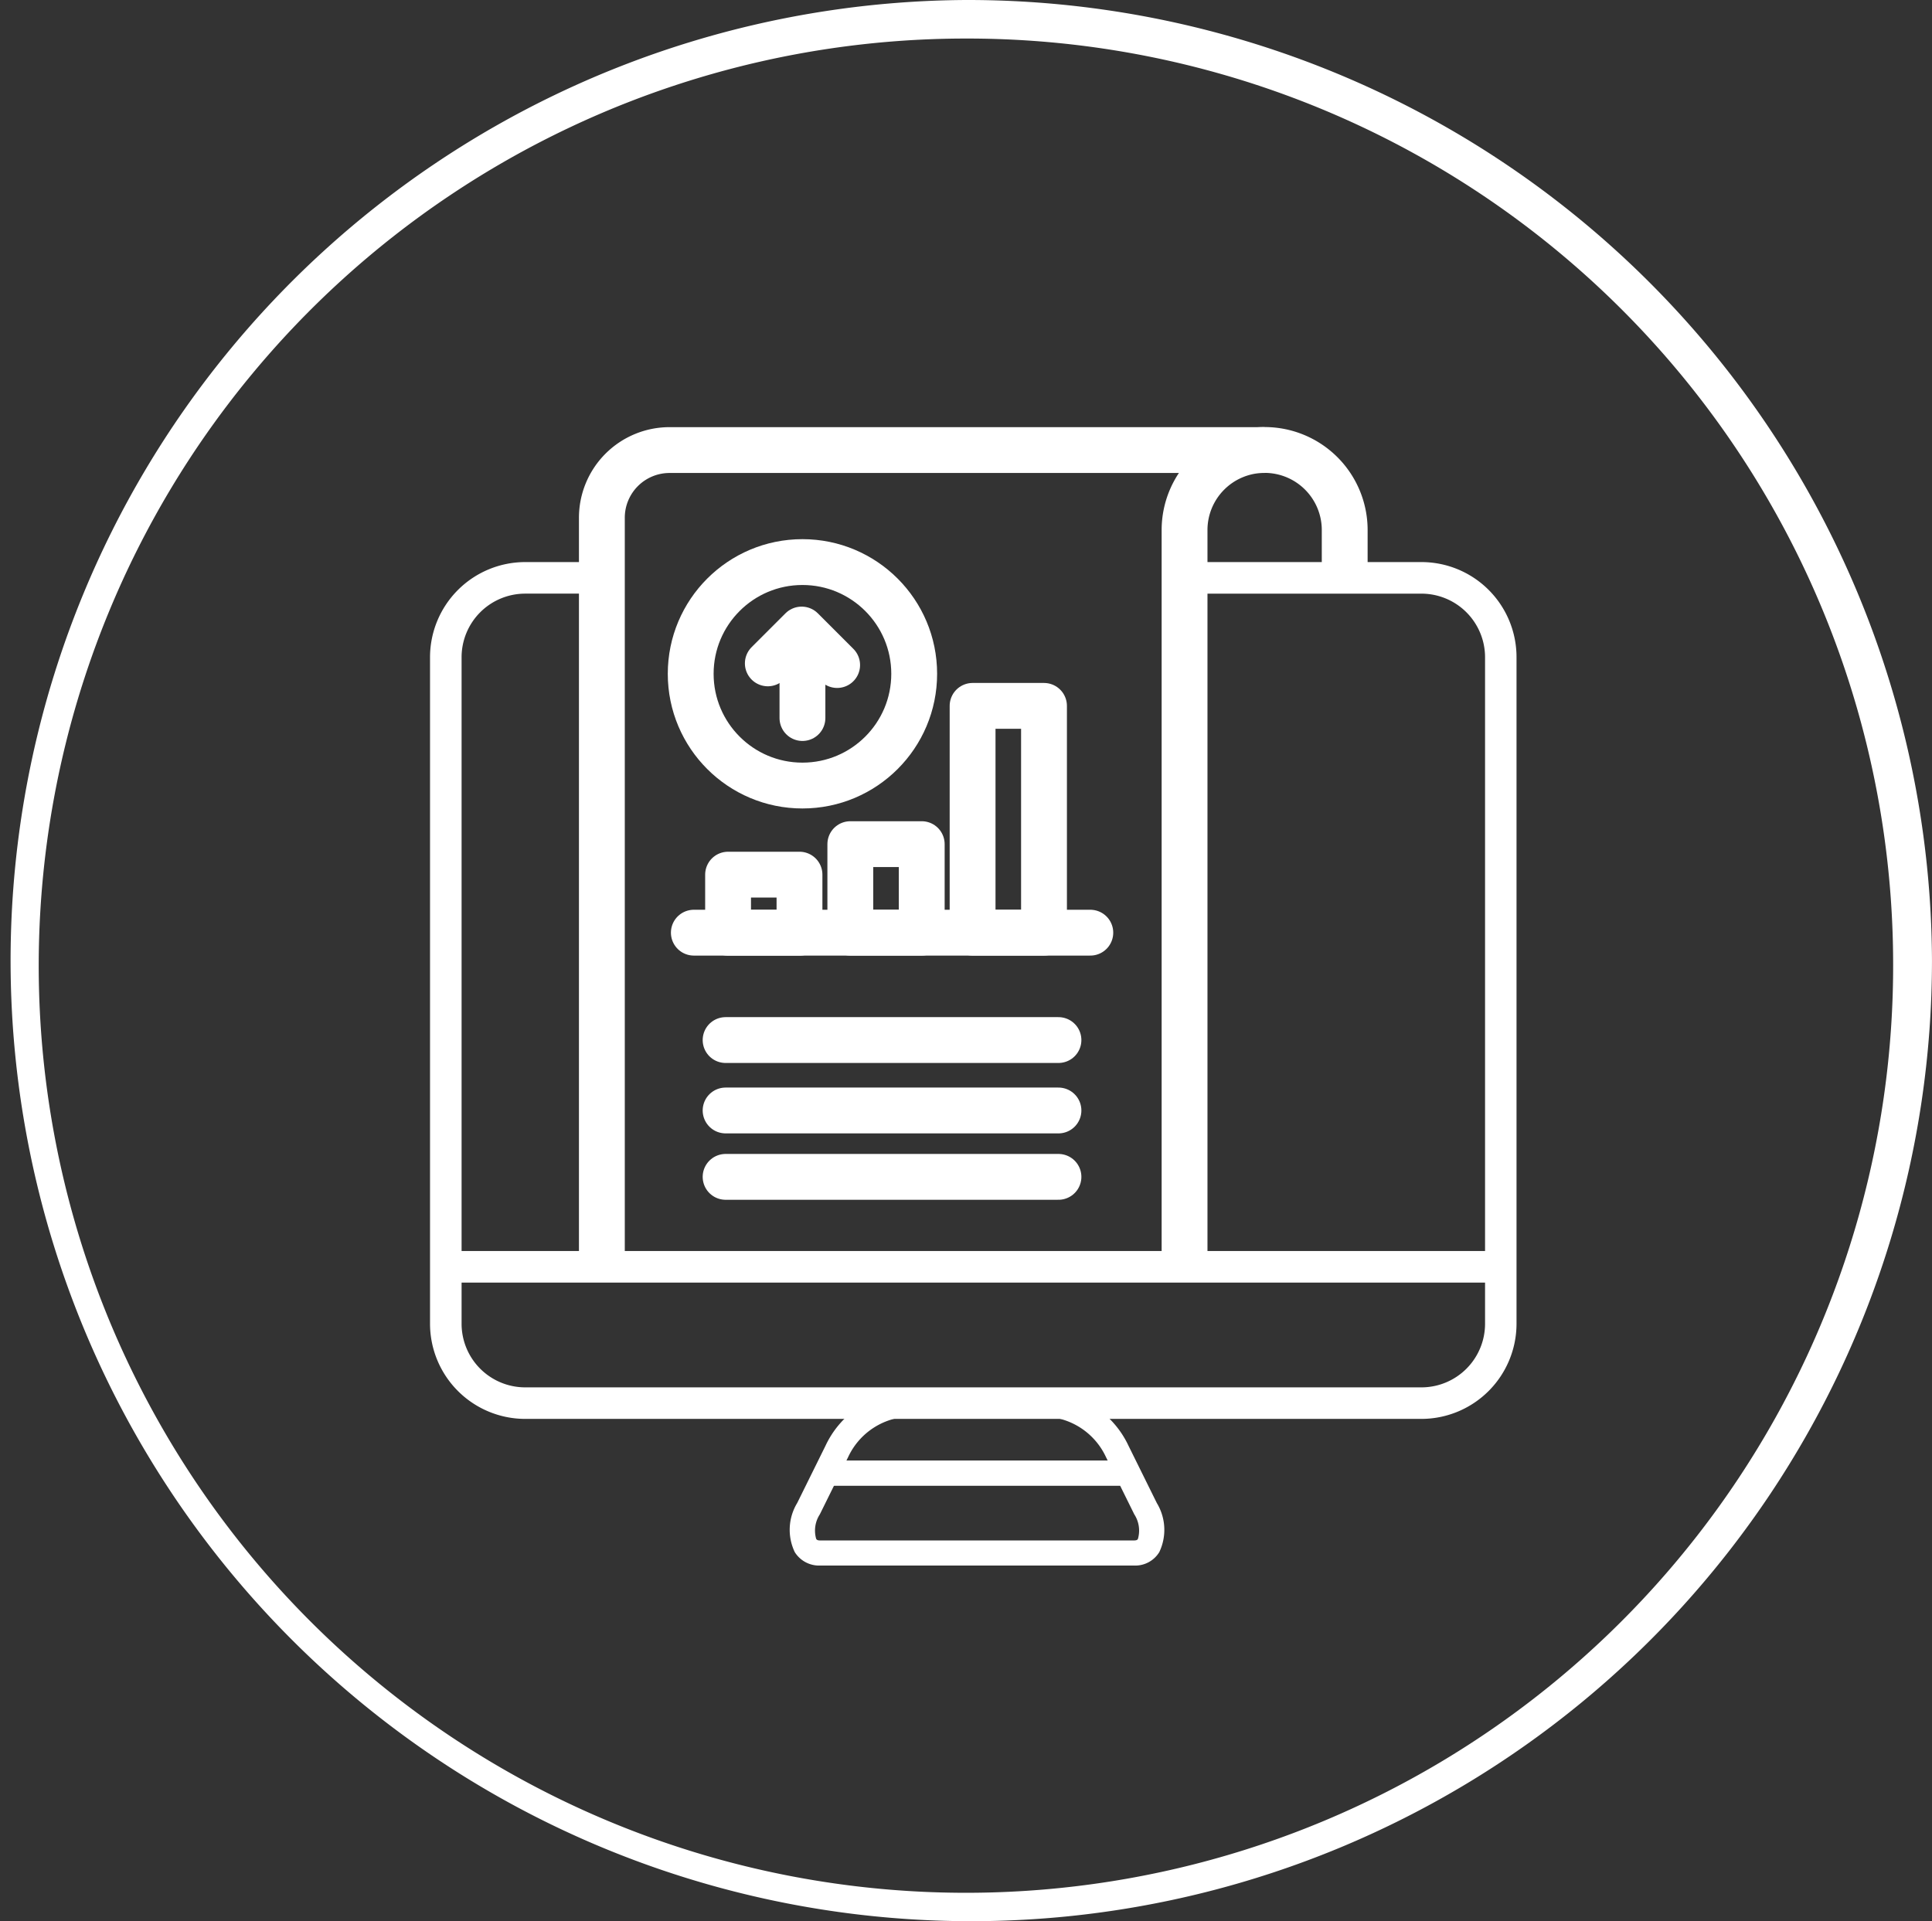
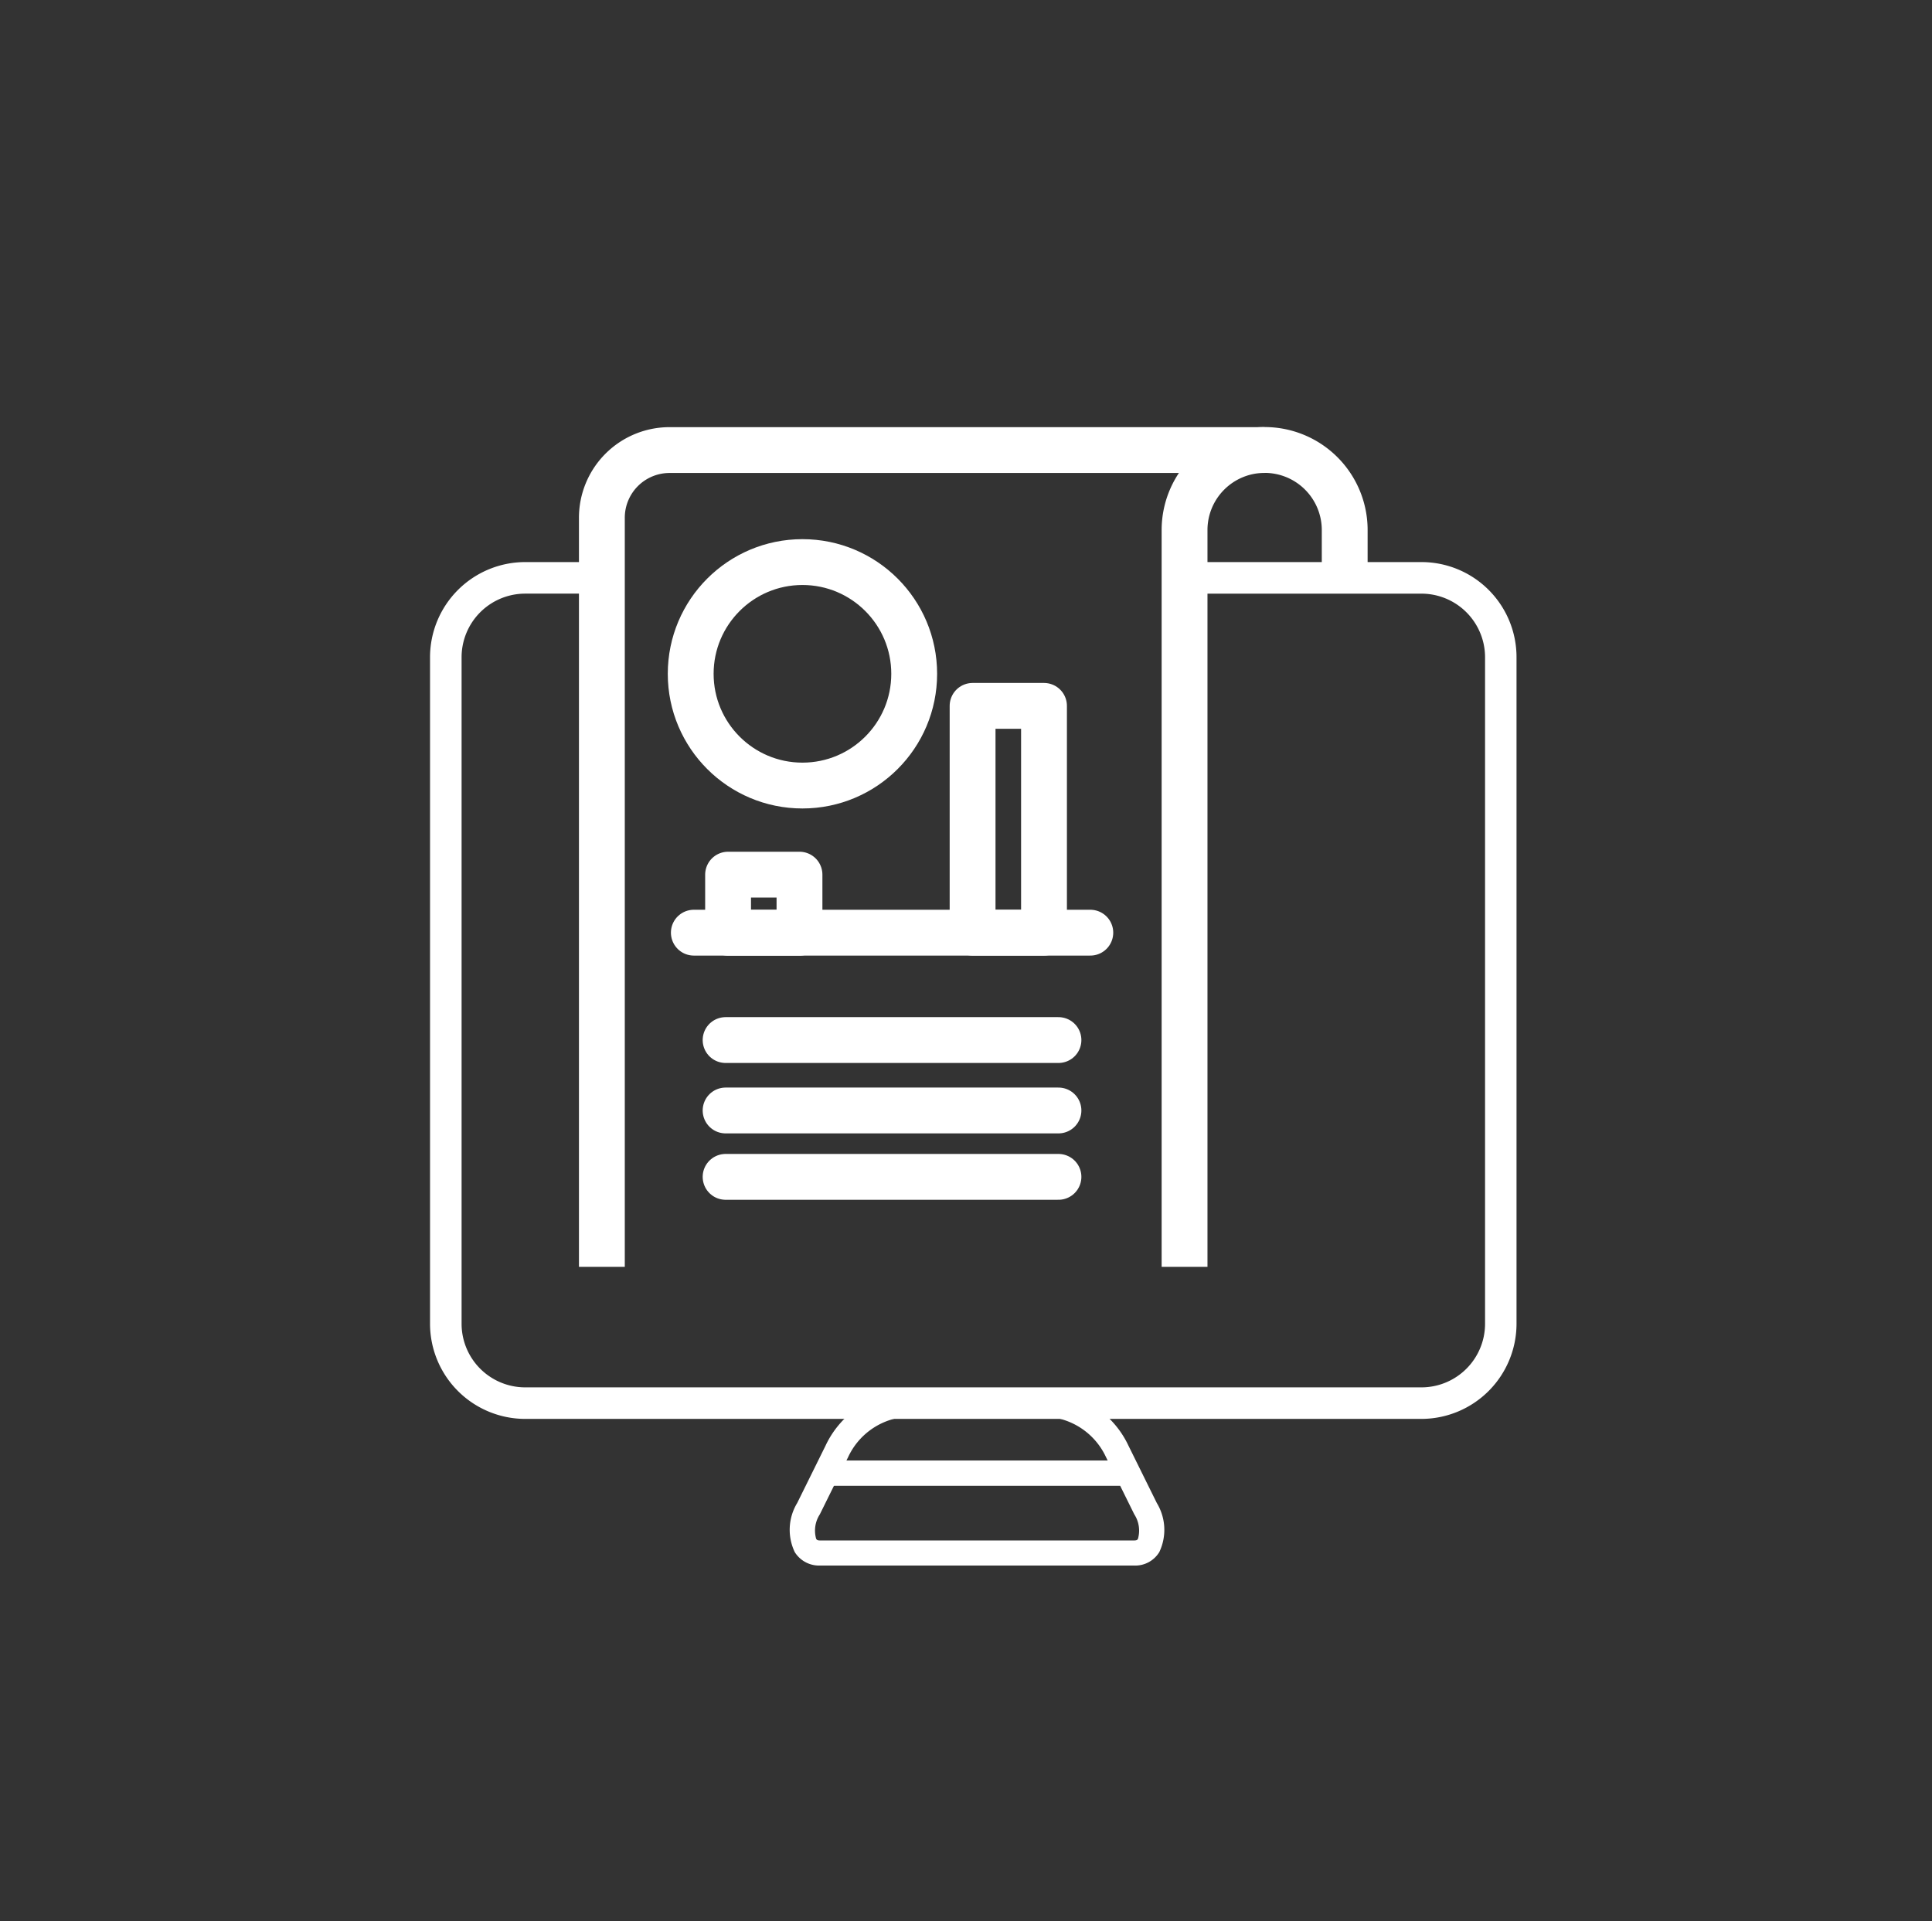
<svg xmlns="http://www.w3.org/2000/svg" width="84.301" height="83.837" viewBox="0 0 84.301 83.837">
  <rect x="0" y="0" width="84.301" height="83.837" fill="#333333" stroke="none" />
  <defs>
    <clipPath id="clip-path">
      <rect id="Rectangle_14" data-name="Rectangle 14" width="84.301" height="83.837" />
    </clipPath>
  </defs>
  <g id="investor_relations" transform="translate(0)">
    <g id="Group_12" data-name="Group 12" transform="translate(0 0)">
      <g id="Group_11" data-name="Group 11" clip-path="url(#clip-path)">
-         <path id="Path_49" data-name="Path 49" d="M86.545,44.869A40.458,40.458,0,1,1,46.09,4.632,40.4,40.4,0,0,1,86.545,44.869M46.09,2.95a41.919,41.919,0,1,0,42.15,41.919A42.079,42.079,0,0,0,46.09,2.95" transform="translate(-3.94 -2.95)" fill="#fff" />
-       </g>
+         </g>
    </g>
    <g id="Group_13" data-name="Group 13" transform="translate(19.172 54.592)">
-       <rect id="Rectangle_15" data-name="Rectangle 15" width="46.03" height="1.378" fill="#fff" />
-     </g>
+       </g>
    <g id="Group_16" data-name="Group 16" transform="translate(34.452 60.734)">
      <g id="Group_14" data-name="Group 14">
        <path id="Path_50" data-name="Path 50" d="M99.249,152.044H85.537a1.25,1.25,0,0,1-1.1-.588,2.256,2.256,0,0,1,.107-2.142l1.236-2.5a4.111,4.111,0,0,1,3.369-2.356h6.489A4.122,4.122,0,0,1,99,146.816l1.236,2.5a2.255,2.255,0,0,1,.107,2.142A1.229,1.229,0,0,1,99.249,152.044Zm-10.1-6.476a3.049,3.049,0,0,0-2.382,1.742l-1.236,2.5a1.3,1.3,0,0,0-.159,1.069c.017.026.043.069.163.069H99.249c.124,0,.15-.043.163-.069a1.3,1.3,0,0,0-.159-1.069h0l-1.236-2.5a3.049,3.049,0,0,0-2.382-1.742Z" transform="translate(-84.211 -144.46)" fill="#fff" />
      </g>
      <g id="Group_15" data-name="Group 15" transform="translate(1.922 3)">
        <rect id="Rectangle_16" data-name="Rectangle 16" width="12.515" height="1.103" fill="#fff" />
      </g>
    </g>
    <g id="Group_17" data-name="Group 17" transform="translate(18.764 24.528)">
      <path id="Path_51" data-name="Path 51" d="M90.922,60.1H80.836v1.378H90.922a2.777,2.777,0,0,1,2.773,2.773v29.09a2.777,2.777,0,0,1-2.773,2.773H51.81a2.777,2.777,0,0,1-2.773-2.773V64.25a2.777,2.777,0,0,1,2.773-2.773h3.412V60.1H51.81a4.156,4.156,0,0,0-4.15,4.15V93.34a4.156,4.156,0,0,0,4.15,4.15H90.918a4.156,4.156,0,0,0,4.15-4.15V64.25A4.149,4.149,0,0,0,90.922,60.1Z" transform="translate(-47.66 -60.1)" fill="#fff" />
    </g>
    <g id="Group_18" data-name="Group 18" transform="translate(26.262 19.64)">
      <path id="Path_52" data-name="Path 52" d="M124.37,84.354V52.2a3.494,3.494,0,0,1,3.494-3.494h0a3.494,3.494,0,0,1,3.494,3.494v2.339" transform="translate(-98.945 -48.71)" fill="none" stroke="#fff" stroke-miterlimit="10" stroke-width="2" />
      <path id="Path_53" data-name="Path 53" d="M94.049,48.71H68.087a2.954,2.954,0,0,0-2.957,2.957V84.354" transform="translate(-65.13 -48.71)" fill="none" stroke="#fff" stroke-miterlimit="10" stroke-width="2" />
    </g>
    <line id="Line_8" data-name="Line 8" x2="17.3" transform="translate(30.275 40.7)" fill="none" stroke="#fff" stroke-linecap="round" stroke-miterlimit="10" stroke-width="2" />
    <line id="Line_9" data-name="Line 9" x2="14.524" transform="translate(31.661 45.386)" fill="none" stroke="#fff" stroke-linecap="round" stroke-miterlimit="10" stroke-width="2" />
    <line id="Line_10" data-name="Line 10" x2="14.524" transform="translate(31.661 48.459)" fill="none" stroke="#fff" stroke-linecap="round" stroke-miterlimit="10" stroke-width="2" />
    <line id="Line_11" data-name="Line 11" x2="14.524" transform="translate(31.661 51.356)" fill="none" stroke="#fff" stroke-linecap="round" stroke-miterlimit="10" stroke-width="2" />
    <rect id="Rectangle_17" data-name="Rectangle 17" width="3.116" height="2.536" transform="translate(31.769 38.168)" fill="none" stroke="#fff" stroke-linejoin="round" stroke-miterlimit="10" stroke-width="2" />
-     <rect id="Rectangle_18" data-name="Rectangle 18" width="3.116" height="3.863" transform="translate(37.103 36.837)" fill="none" stroke="#fff" stroke-linejoin="round" stroke-miterlimit="10" stroke-width="2" />
    <rect id="Rectangle_19" data-name="Rectangle 19" width="3.116" height="9.897" transform="translate(42.438 30.803)" fill="none" stroke="#fff" stroke-linejoin="round" stroke-miterlimit="10" stroke-width="2" />
    <ellipse id="Ellipse_6" data-name="Ellipse 6" cx="4.876" cy="4.876" rx="4.876" ry="4.876" transform="translate(30.138 24.528)" fill="none" stroke="#fff" stroke-linecap="round" stroke-linejoin="round" stroke-miterlimit="10" stroke-width="2" />
    <g id="Group_19" data-name="Group 19" transform="translate(33.503 27.472)">
-       <line id="Line_12" data-name="Line 12" y1="3.326" transform="translate(1.511 0.536)" fill="none" stroke="#fff" stroke-linecap="round" stroke-miterlimit="10" stroke-width="2" />
-       <path id="Path_54" data-name="Path 54" d="M82,68.436l1.476-1.476,1.549,1.549" transform="translate(-82 -66.96)" fill="none" stroke="#fff" stroke-linecap="round" stroke-linejoin="round" stroke-miterlimit="10" stroke-width="2" />
-     </g>
+       </g>
  </g>
</svg>